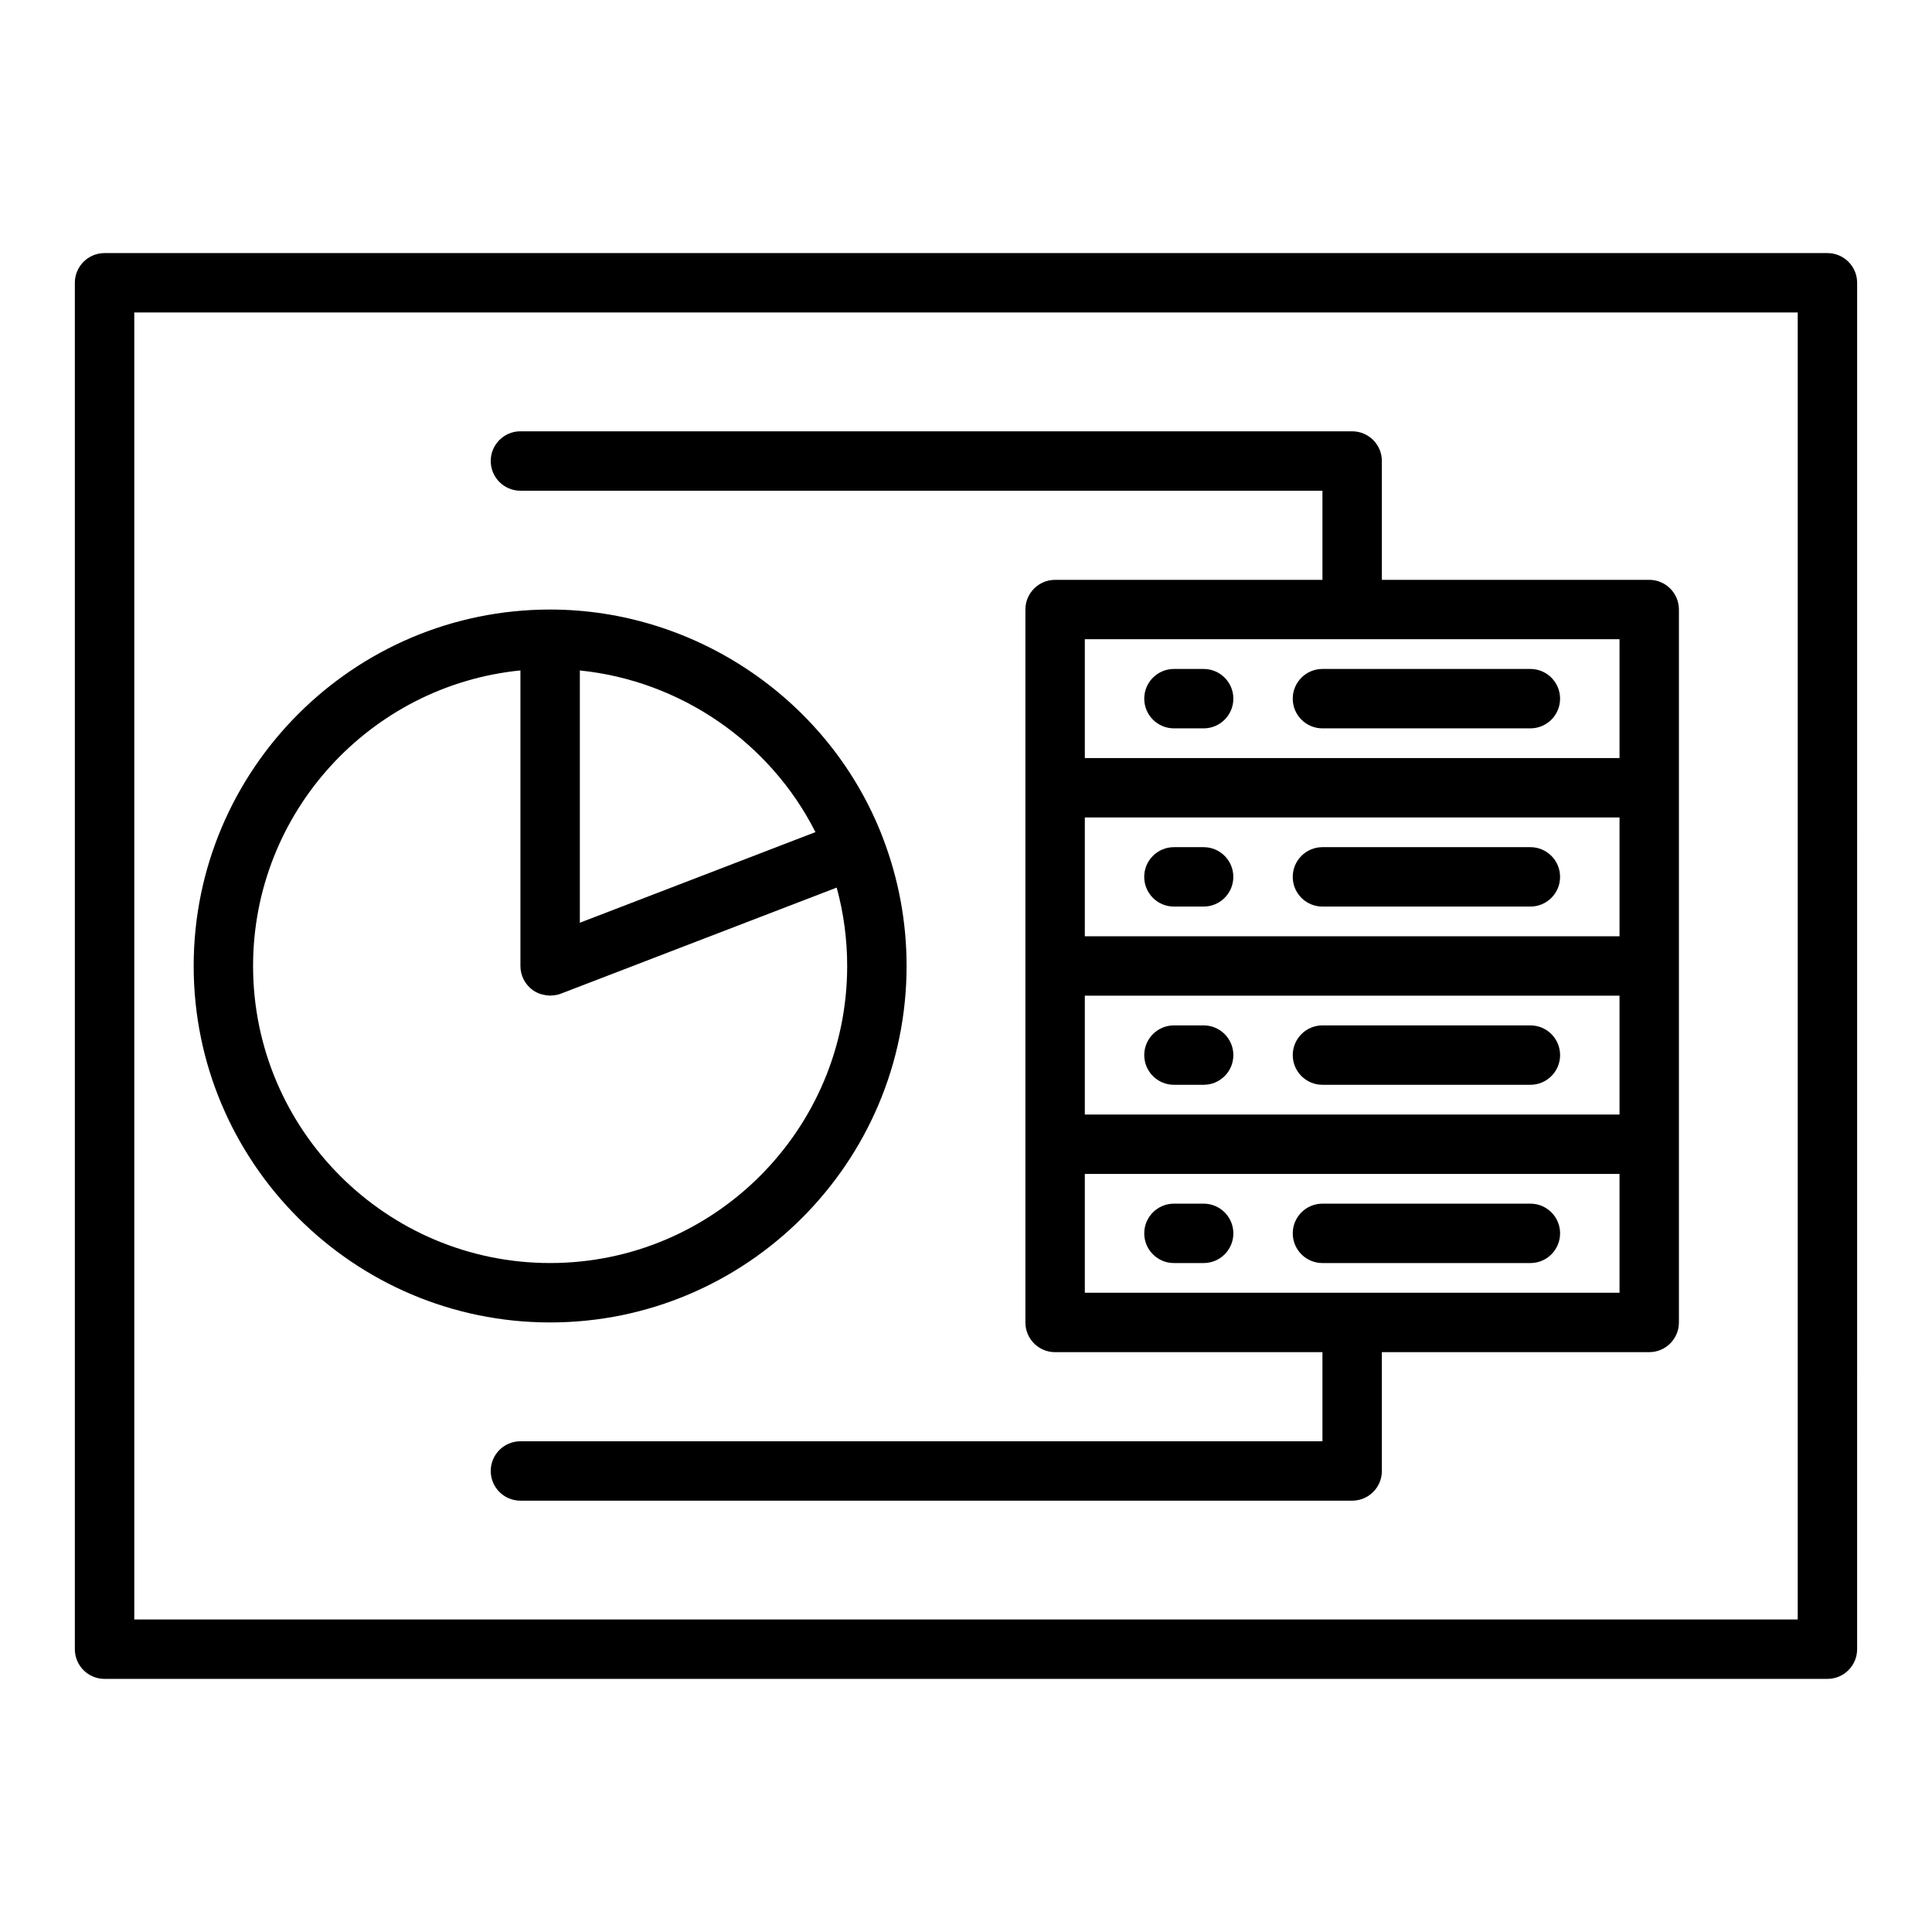
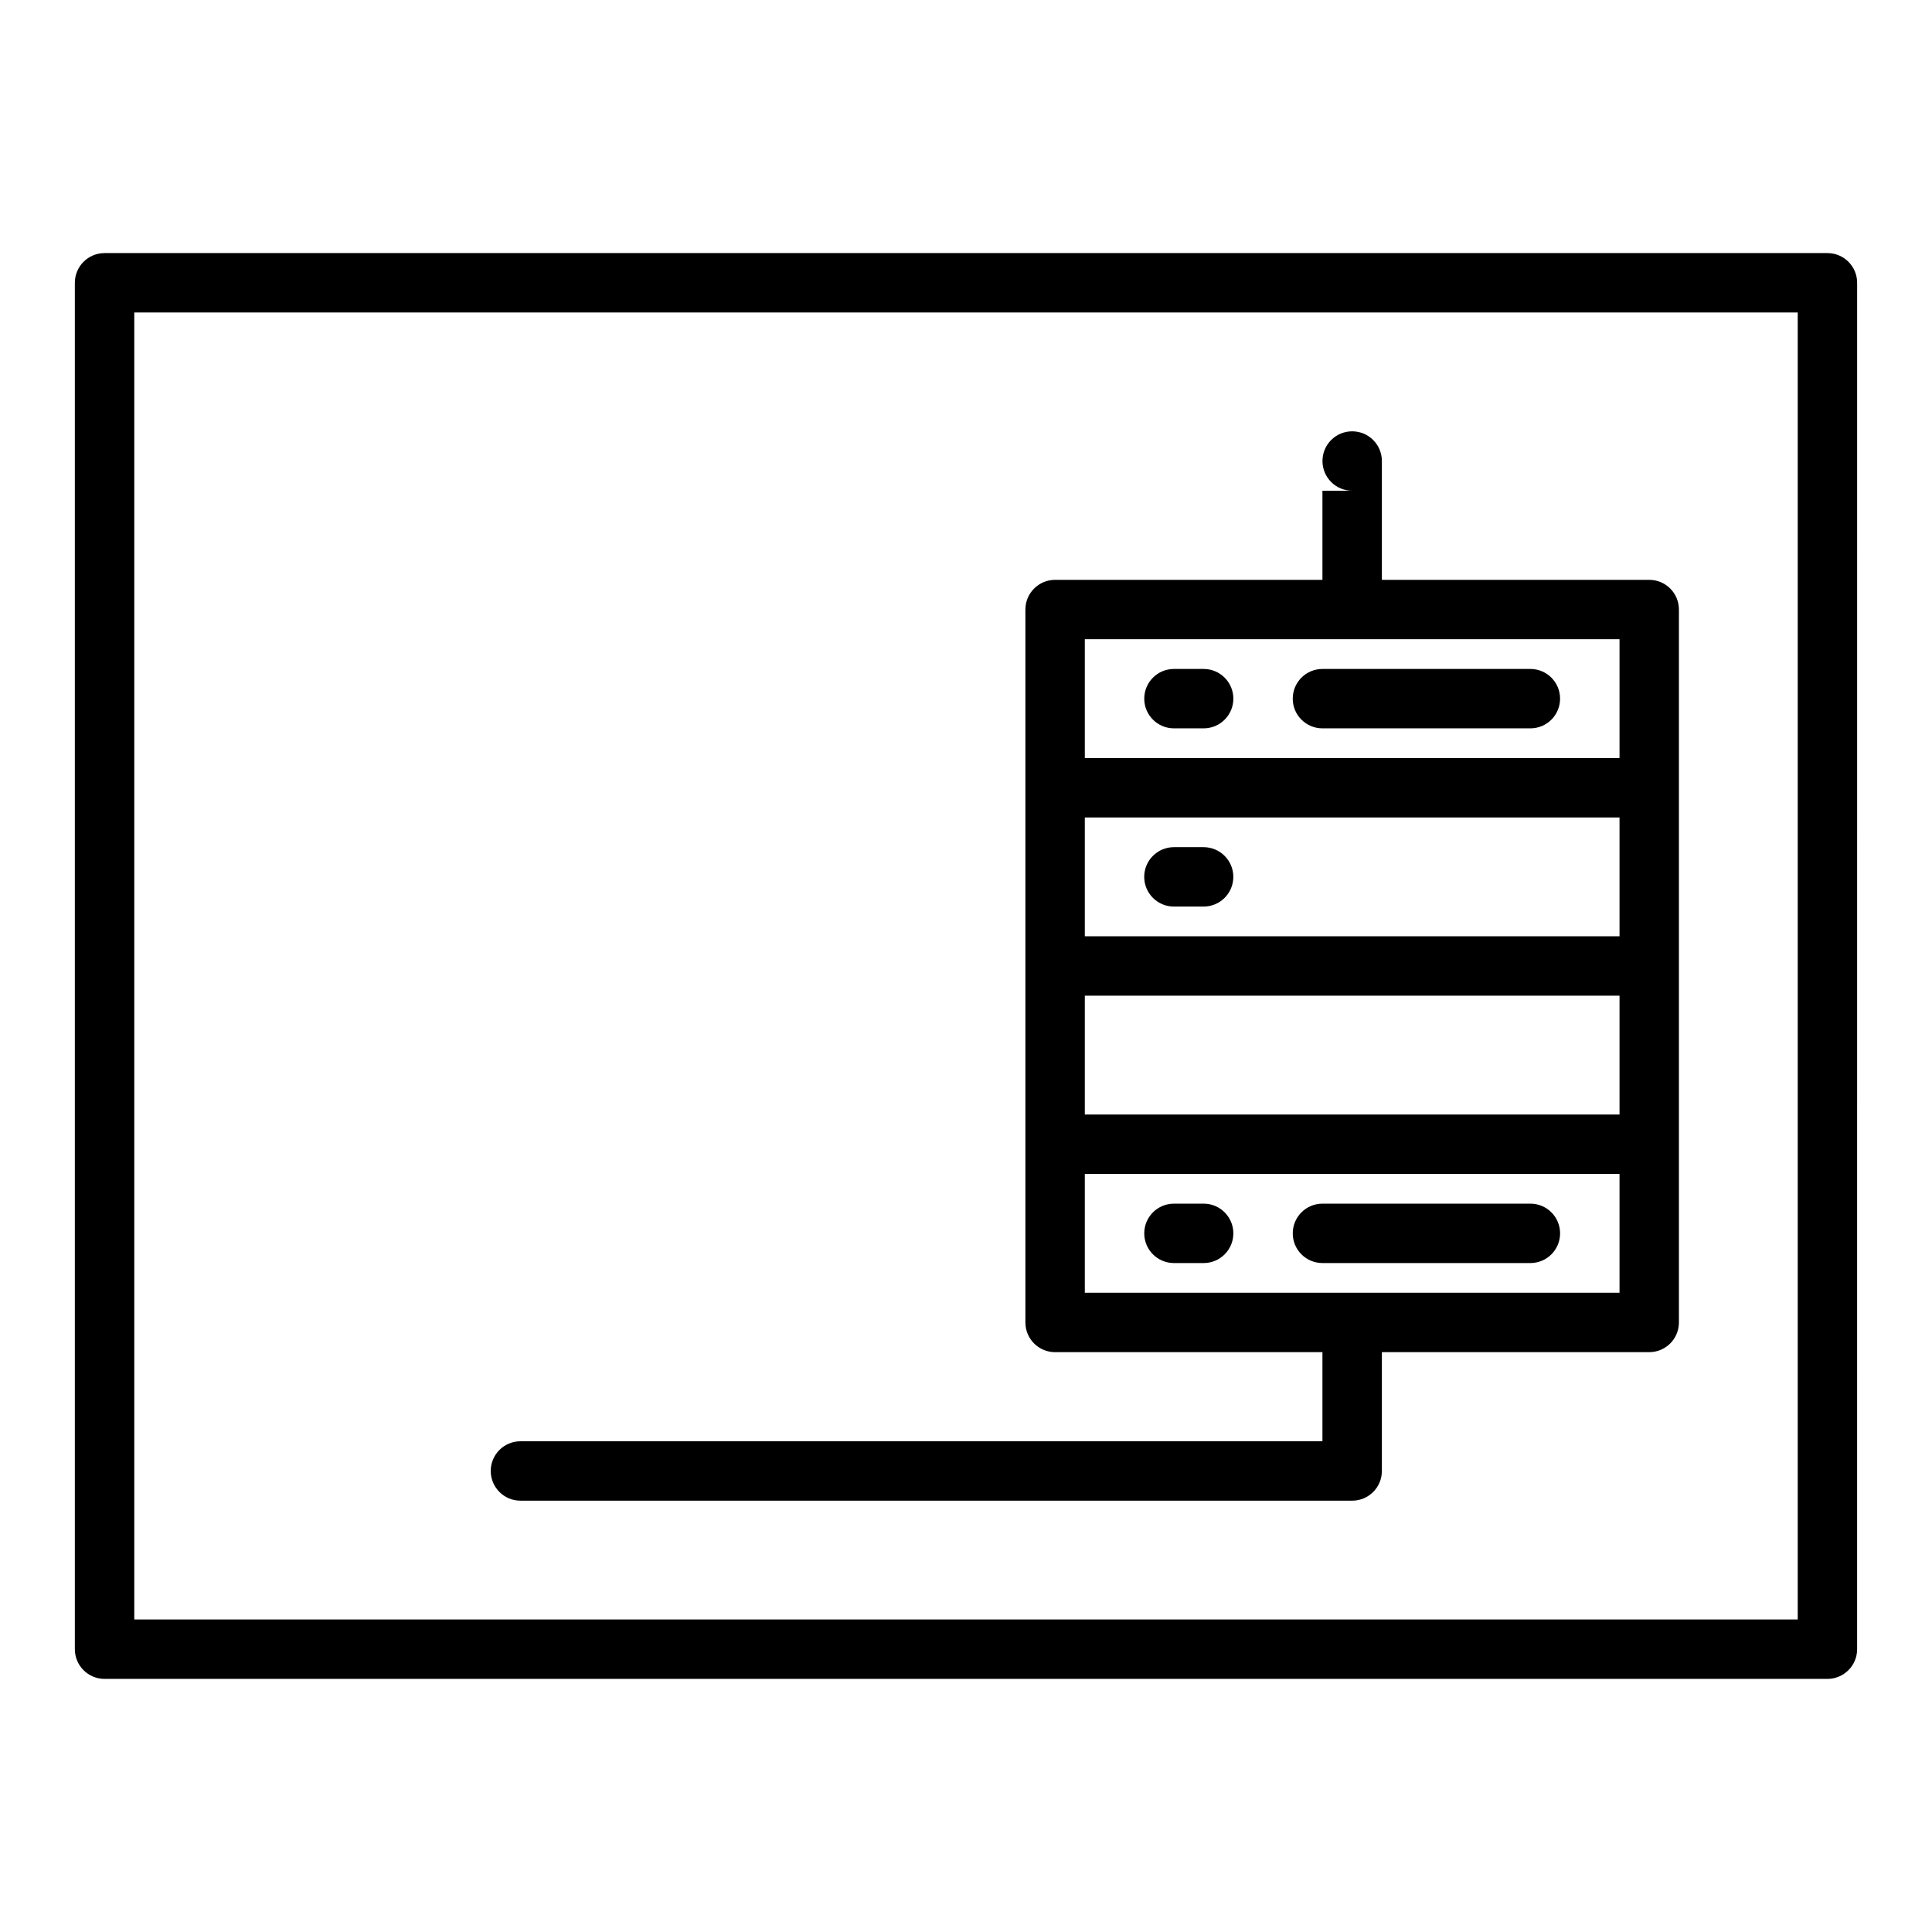
<svg xmlns="http://www.w3.org/2000/svg" fill="#000000" width="800px" height="800px" version="1.1" viewBox="144 144 512 512">
  <g>
    <path d="m628.29 211.07h-456.58c-4.348 0-7.875 3.523-7.875 7.871v362.11c0 4.348 3.523 7.871 7.871 7.871h456.58c4.348 0 7.871-3.523 7.871-7.871l0.004-362.11c0-4.348-3.527-7.871-7.871-7.871zm-7.875 362.11h-440.83v-346.37h440.83z" />
-     <path d="m289.79 494.46c52.086 0 94.465-42.379 94.465-94.465 0-11.617-2.106-23.027-6.266-33.902v-0.008c-13.855-36.219-49.305-60.551-88.199-60.551-52.086 0-94.465 42.379-94.465 94.465s42.379 94.461 94.465 94.461zm70.312-129.94-62.438 24.016v-66.859c26.645 2.711 50.402 19.016 62.438 42.844zm-78.184-42.848v78.328c0 2.594 1.277 5.019 3.418 6.488 0.613 0.422 1.281 0.723 1.969 0.953 0.199 0.066 0.402 0.098 0.609 0.148 0.508 0.125 1.012 0.207 1.531 0.23 0.117 0.004 0.227 0.051 0.344 0.051 0.098 0 0.191-0.051 0.289-0.055 0.859-0.031 1.715-0.152 2.535-0.473l73.121-28.121c1.848 6.766 2.777 13.723 2.777 20.777 0 43.406-35.312 78.719-78.719 78.719-43.41 0-78.723-35.312-78.723-78.719 0-40.75 31.125-74.367 70.848-78.328z" />
    <path d="m462.98 462.98h-7.871c-4.348 0-7.871 3.523-7.871 7.871s3.523 7.871 7.871 7.871h7.871c4.348 0 7.871-3.523 7.871-7.871s-3.527-7.871-7.871-7.871z" />
    <path d="m549.57 462.98h-55.105c-4.348 0-7.871 3.523-7.871 7.871s3.523 7.871 7.871 7.871h55.105c4.348 0 7.871-3.523 7.871-7.871s-3.523-7.871-7.871-7.871z" />
-     <path d="m462.98 415.74h-7.871c-4.348 0-7.871 3.523-7.871 7.871 0 4.348 3.523 7.871 7.871 7.871h7.871c4.348 0 7.871-3.523 7.871-7.871 0-4.348-3.527-7.871-7.871-7.871z" />
-     <path d="m549.57 415.74h-55.105c-4.348 0-7.871 3.523-7.871 7.871 0 4.348 3.523 7.871 7.871 7.871h55.105c4.348 0 7.871-3.523 7.871-7.871 0-4.348-3.523-7.871-7.871-7.871z" />
    <path d="m455.1 384.25h7.871c4.348 0 7.871-3.523 7.871-7.871 0-4.348-3.523-7.871-7.871-7.871h-7.871c-4.348 0-7.871 3.523-7.871 7.871 0 4.348 3.523 7.871 7.871 7.871z" />
-     <path d="m494.46 384.25h55.105c4.348 0 7.871-3.523 7.871-7.871 0-4.348-3.523-7.871-7.871-7.871h-55.105c-4.348 0-7.871 3.523-7.871 7.871 0 4.348 3.527 7.871 7.871 7.871z" />
    <path d="m462.98 321.28h-7.871c-4.348 0-7.871 3.523-7.871 7.871 0 4.348 3.523 7.871 7.871 7.871h7.871c4.348 0 7.871-3.523 7.871-7.871 0-4.344-3.527-7.871-7.871-7.871z" />
    <path d="m486.59 329.15c0 4.348 3.523 7.871 7.871 7.871h55.105c4.348 0 7.871-3.523 7.871-7.871 0-4.348-3.523-7.871-7.871-7.871h-55.105c-4.344 0-7.871 3.527-7.871 7.871z" />
-     <path d="m281.92 274.05h212.54v23.617h-70.848c-4.348 0-7.871 3.523-7.871 7.871v188.93c0 4.348 3.523 7.871 7.871 7.871h70.848v23.617l-212.54-0.004c-4.348 0-7.871 3.523-7.871 7.871 0 4.348 3.523 7.871 7.871 7.871h220.42c4.348 0 7.871-3.523 7.871-7.871v-31.488h70.848c4.348 0 7.871-3.523 7.871-7.871v-188.93c0-4.348-3.523-7.871-7.871-7.871h-70.848v-31.488c0-4.348-3.523-7.871-7.871-7.871l-220.42-0.004c-4.348 0-7.871 3.523-7.871 7.871s3.523 7.875 7.871 7.875zm149.57 133.82h141.7v31.488h-141.7zm141.7-15.746h-141.7v-31.488h141.7zm-141.7 94.465v-31.488h141.7v31.488zm141.7-141.7h-141.7v-31.488h141.7z" />
+     <path d="m281.92 274.05h212.54v23.617h-70.848c-4.348 0-7.871 3.523-7.871 7.871v188.93c0 4.348 3.523 7.871 7.871 7.871h70.848v23.617l-212.54-0.004c-4.348 0-7.871 3.523-7.871 7.871 0 4.348 3.523 7.871 7.871 7.871h220.42c4.348 0 7.871-3.523 7.871-7.871v-31.488h70.848c4.348 0 7.871-3.523 7.871-7.871v-188.93c0-4.348-3.523-7.871-7.871-7.871h-70.848v-31.488c0-4.348-3.523-7.871-7.871-7.871c-4.348 0-7.871 3.523-7.871 7.871s3.523 7.875 7.871 7.875zm149.57 133.82h141.7v31.488h-141.7zm141.7-15.746h-141.7v-31.488h141.7zm-141.7 94.465v-31.488h141.7v31.488zm141.7-141.7h-141.7v-31.488h141.7z" />
  </g>
</svg>